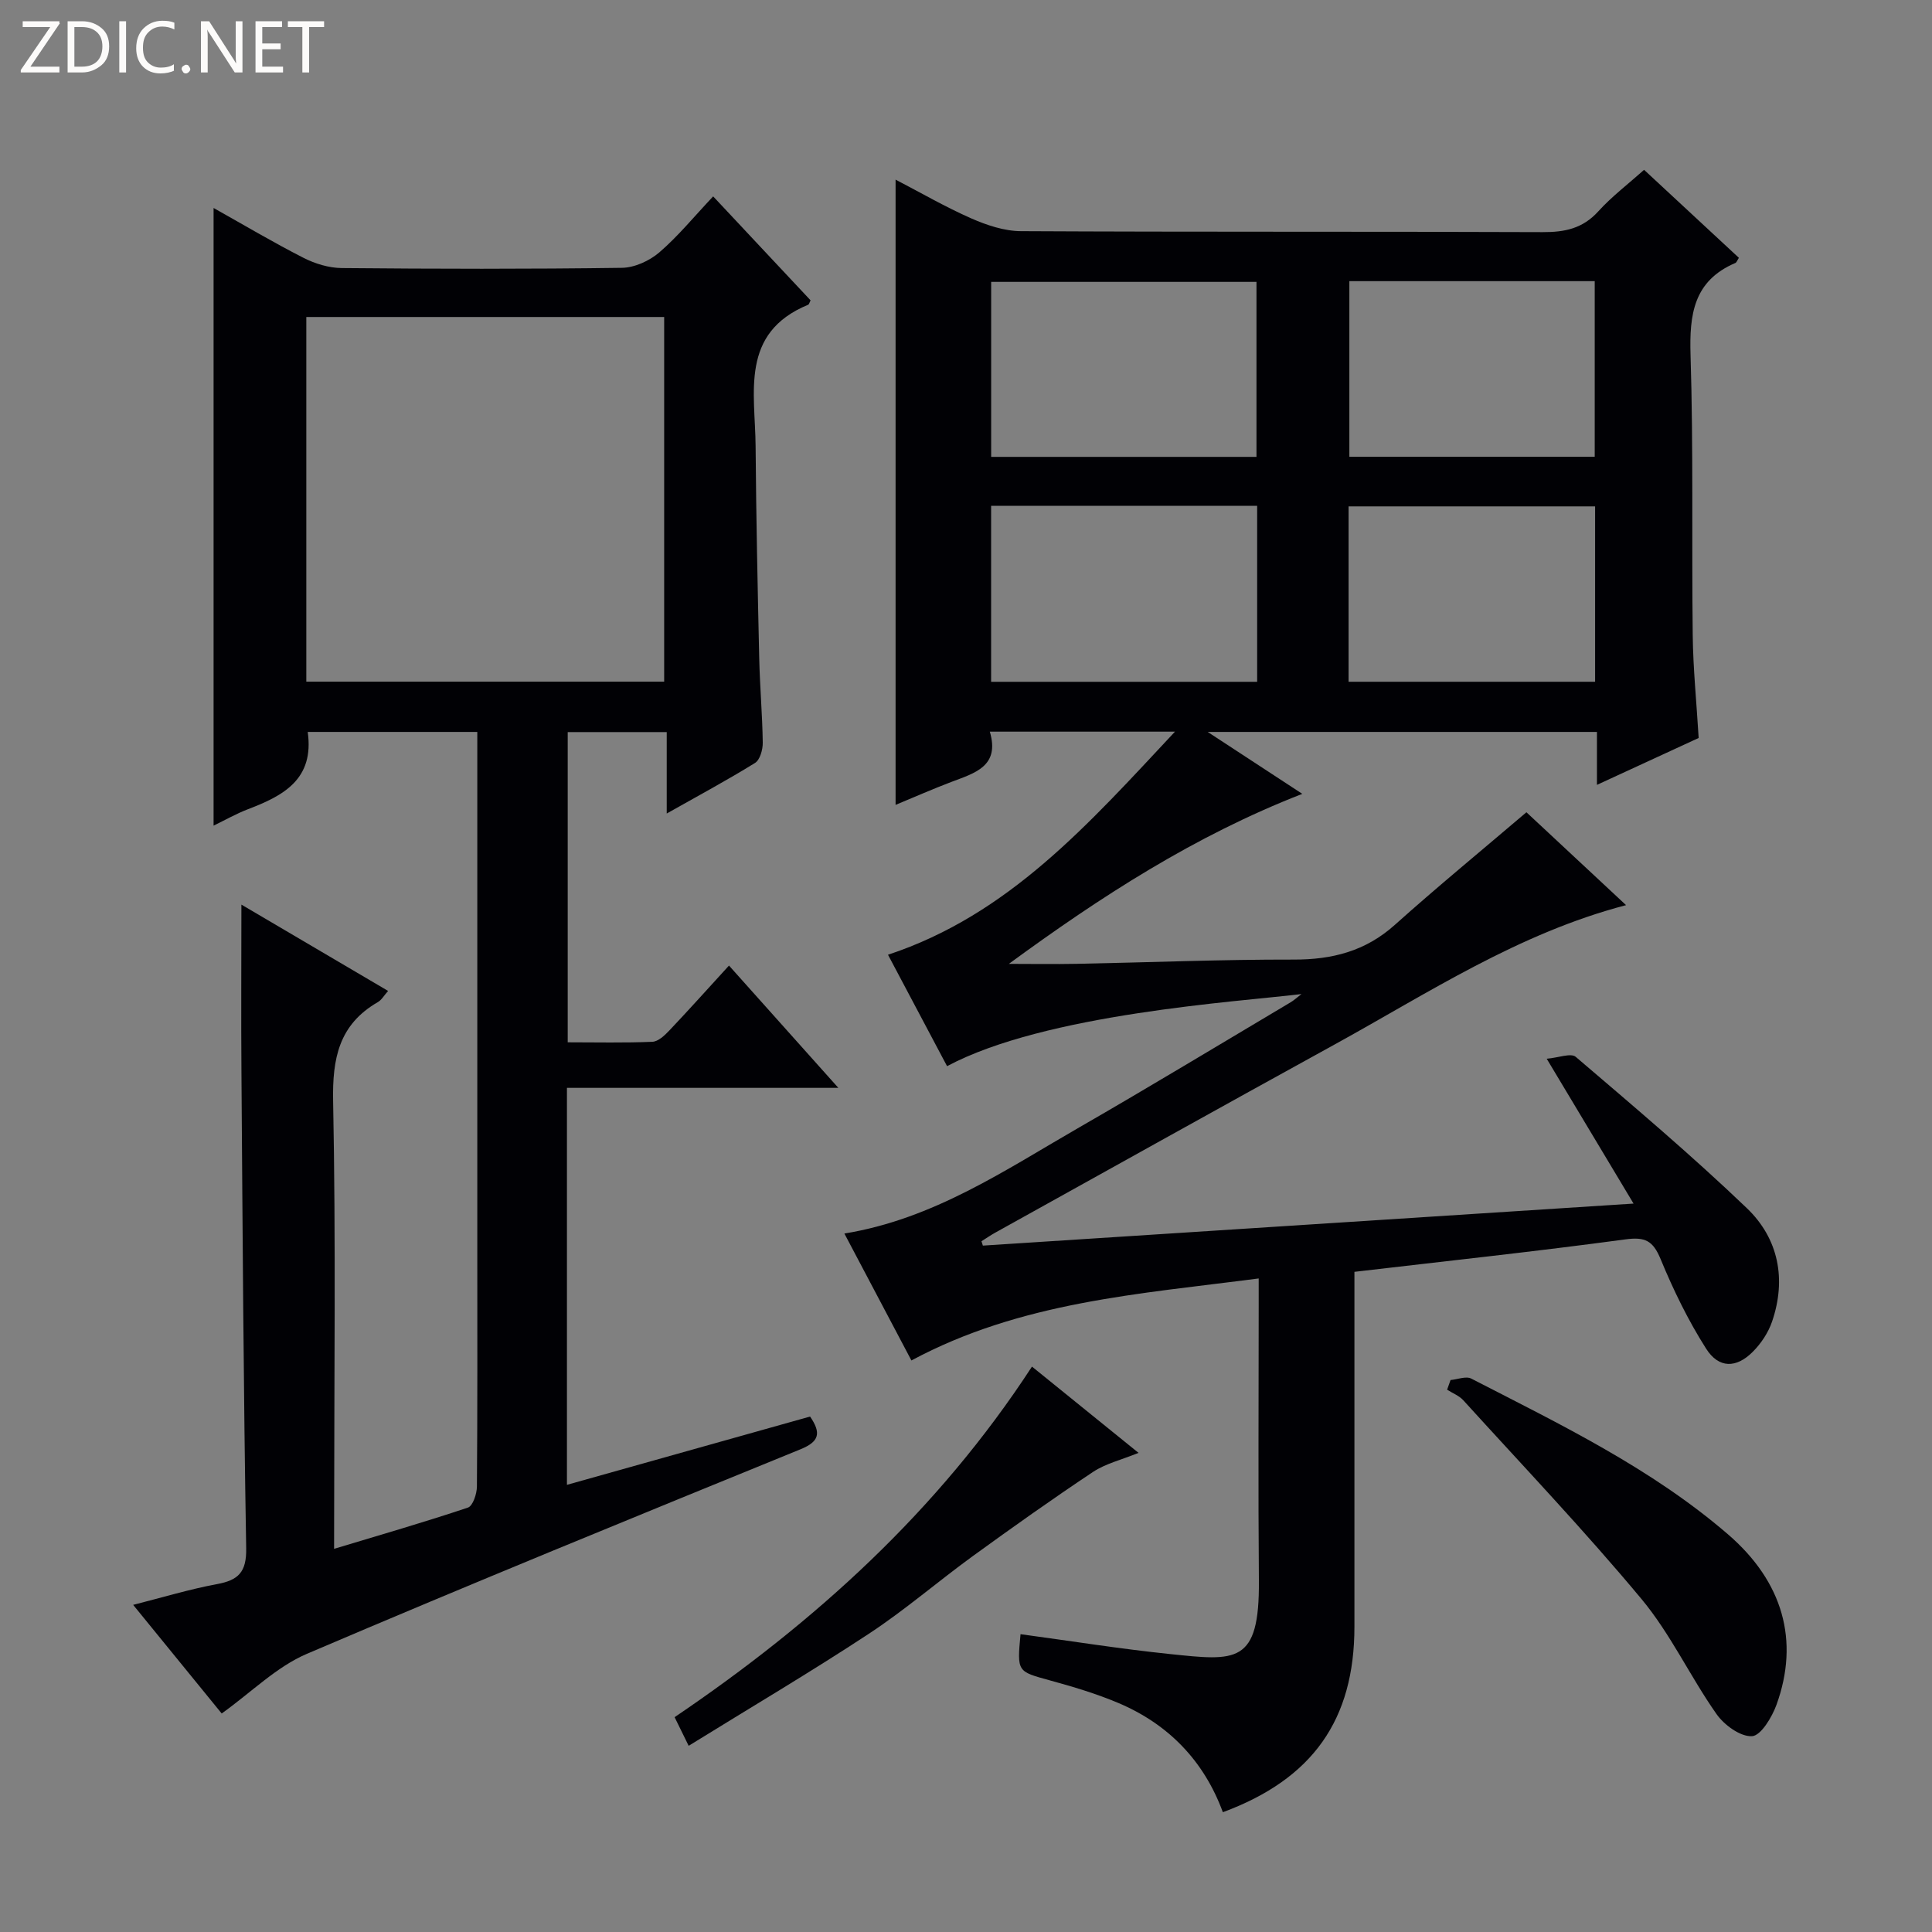
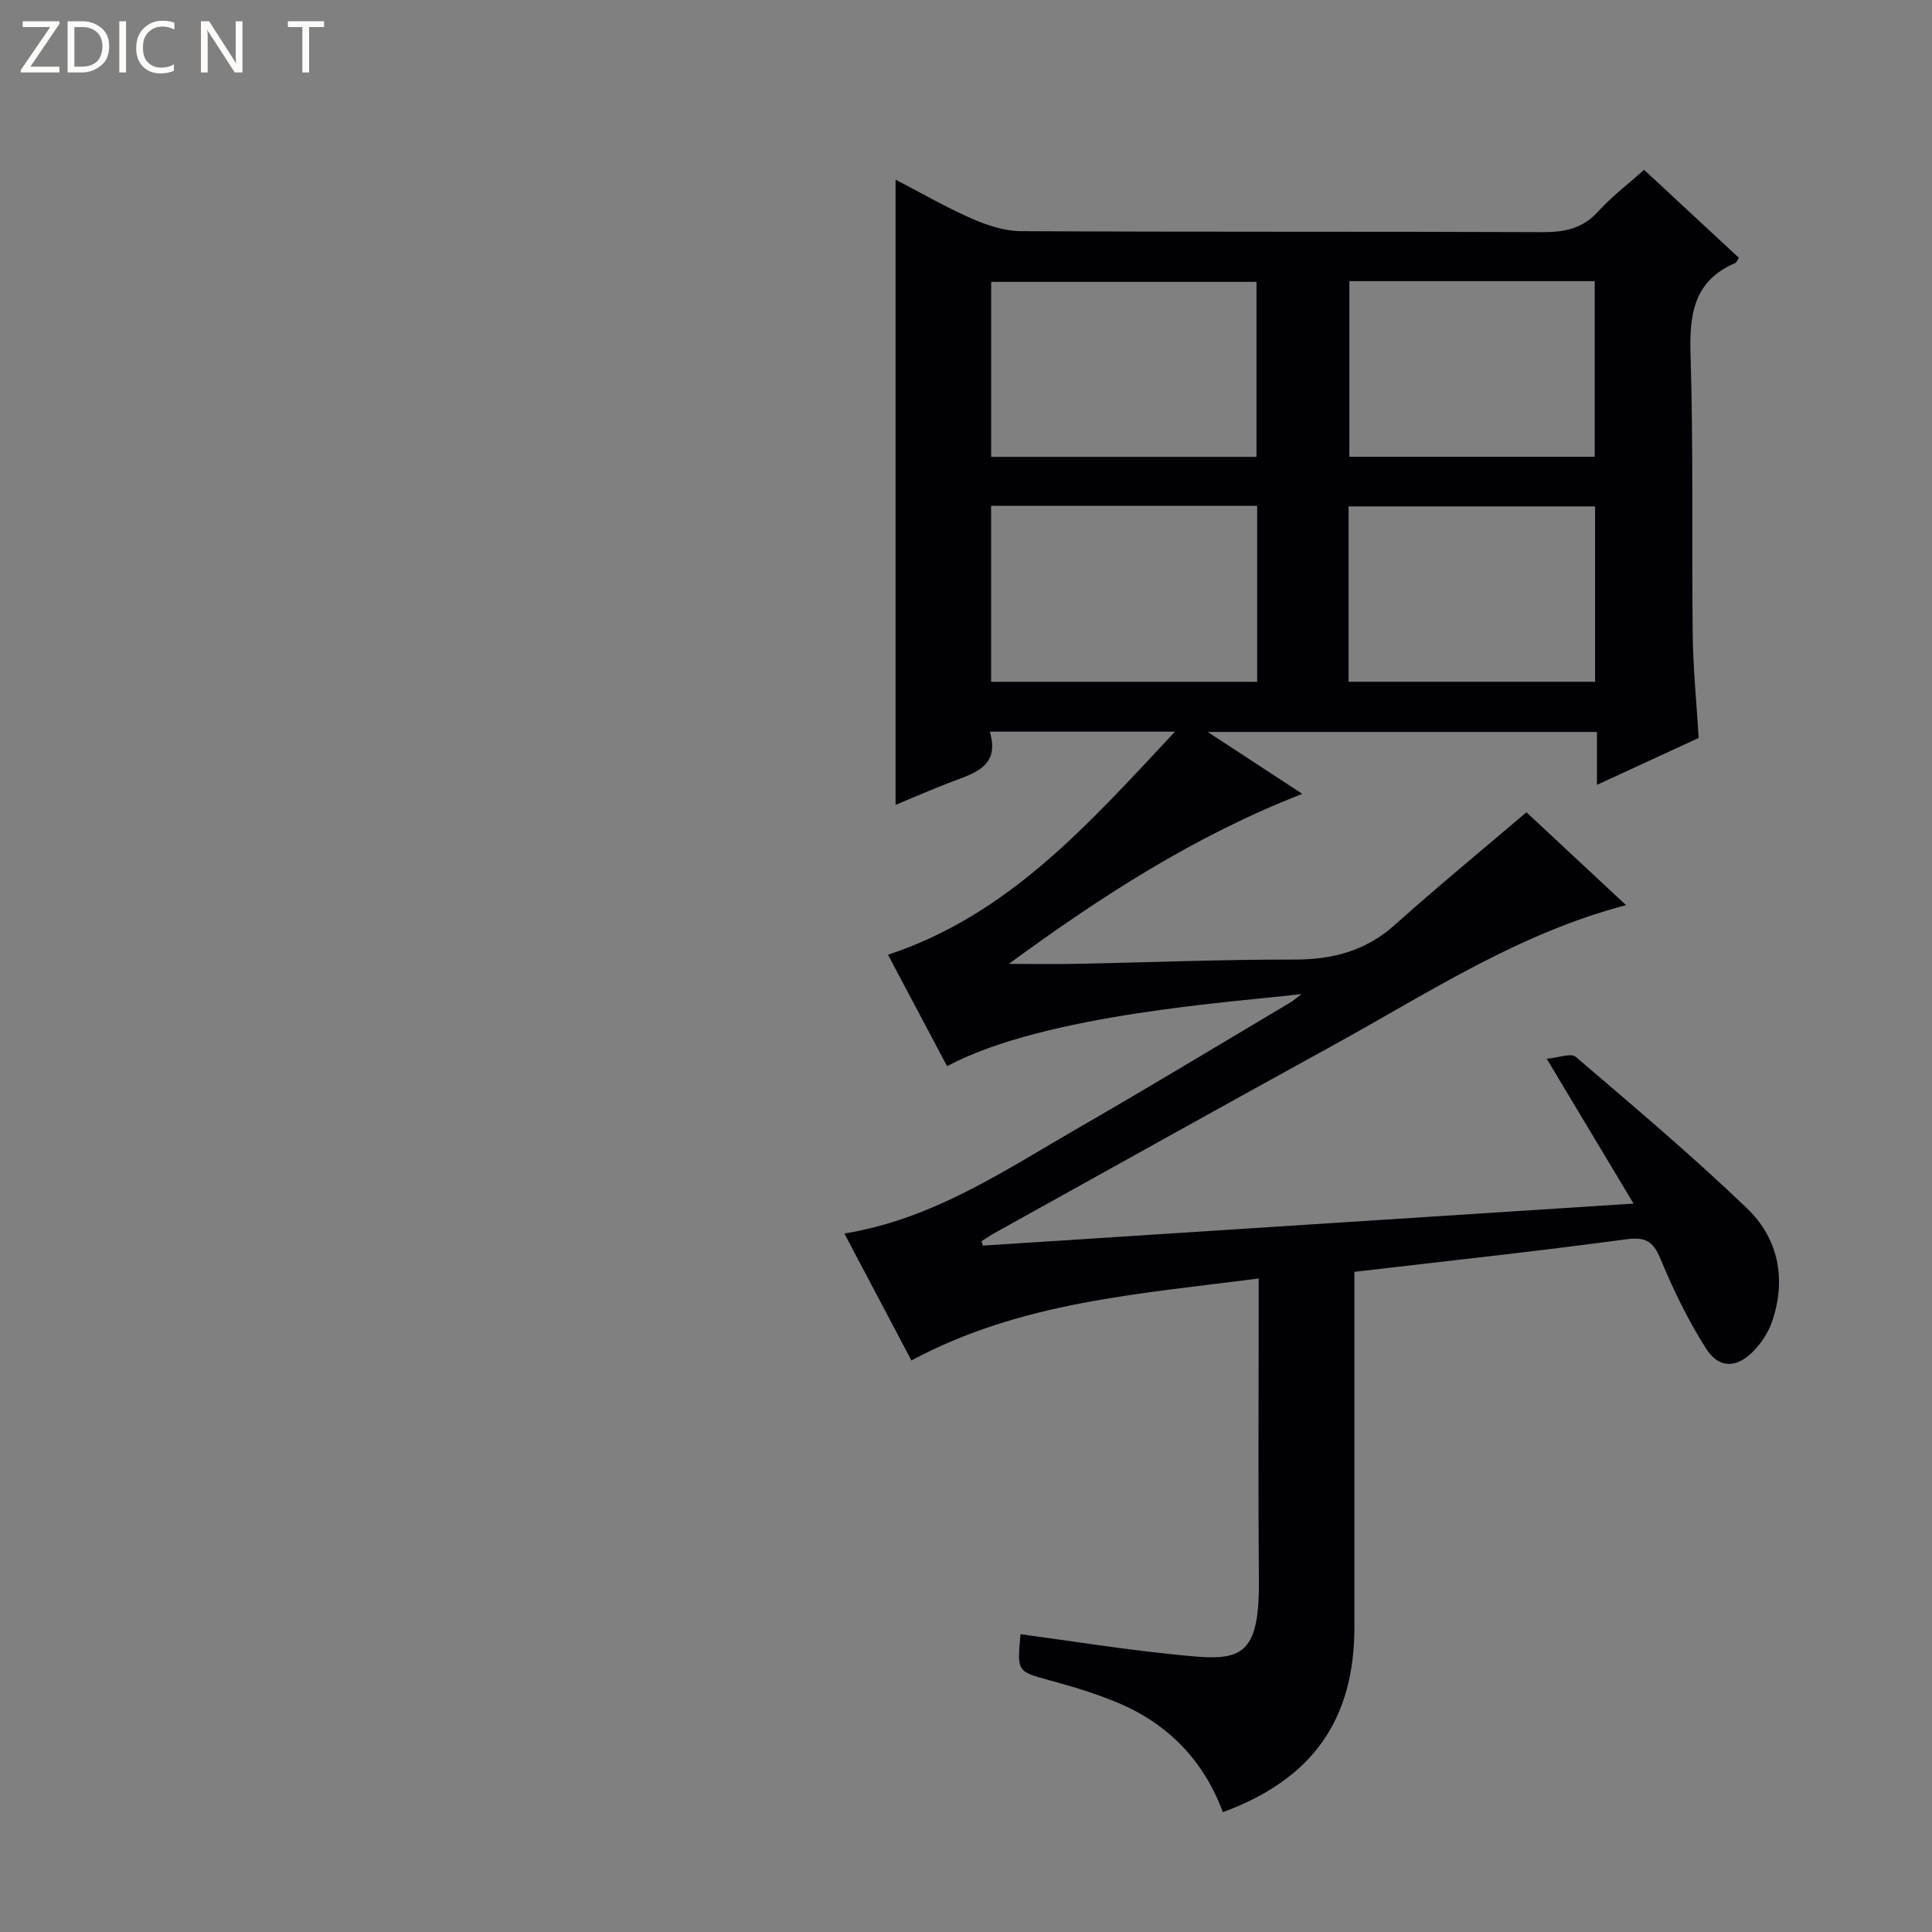
<svg xmlns="http://www.w3.org/2000/svg" enable-background="new 0 0 400 400" viewBox="0 0 400 400">
  <rect x="0" y="0" width="400" height="400" fill="#808080" stroke="none" />
  <g fill="#fcfbfa">
    <path d="m12.4 4.8-6.1 9h6v1.2h-8v-.5l6.1-8.9h-5.7v-1.2h7.6v.4z" />
    <path d="m14 15v-10.6h3c1.6 0 2.9.5 4 1.4s1.6 2.2 1.6 3.8-.5 3-1.6 3.9-2.4 1.5-4 1.5zm1.4-9.4v8.2h1.6c1.3 0 2.4-.4 3.1-1.1s1.1-1.8 1.1-3.1-.4-2.3-1.2-3-1.8-1-3.1-1z" />
    <path d="m26.1 4.4v10.6h-1.4v-10.6z" />
    <path d="m36.1 14.6c-.8.4-1.8.6-2.9.6-1.5 0-2.7-.5-3.6-1.4s-1.4-2.2-1.4-3.8c0-1.7.5-3.1 1.5-4.1s2.3-1.6 3.9-1.6c1 0 1.8.1 2.5.4v1.4c-.8-.4-1.6-.6-2.5-.6-1.2 0-2.1.4-2.9 1.2s-1.1 1.8-1.1 3.2c0 1.3.3 2.3 1 3s1.6 1.1 2.7 1.1c1 0 2-.2 2.7-.7v1.3z" />
-     <path d="m37.6 14.3c0-.2.1-.5.3-.6s.4-.3.6-.3c.3 0 .5.1.6.3s.3.4.3.6-.1.4-.3.6-.4.3-.6.3c-.3 0-.5-.1-.6-.3s-.3-.4-.3-.6z" />
    <path d="m50.2 15h-1.6l-5.3-8.2c-.2-.2-.3-.5-.4-.7 0 .2.1.7.1 1.5v7.4h-1.4v-10.6h1.7l5.2 8.1c.2.4.4.6.4.7 0-.3-.1-.8-.1-1.5v-7.3h1.4z" />
-     <path d="m58.6 15h-5.7v-10.6h5.5v1.2h-4.1v3.4h3.8v1.2h-3.8v3.6h4.3z" />
    <path d="m67.1 5.6h-3.1v9.4h-1.4v-9.4h-3v-1.2h7.5z" />
  </g>
  <path d="m203.49 257.89c44.56-2.88 89.11-5.75 134.72-8.7-6.11-10.19-11.65-19.43-17.98-29.99 2.41-.2 5.01-1.24 6.01-.39 11.99 10.24 24.05 20.43 35.43 31.33 6.55 6.28 8.23 14.69 5.21 23.5-.78 2.27-2.26 4.5-3.96 6.21-3.42 3.45-7.06 3.51-9.69-.63-3.71-5.83-6.78-12.14-9.42-18.54-1.57-3.79-3.18-4.64-7.28-4.08-18.43 2.49-36.92 4.47-56.11 6.72v6.01c0 22.49.01 44.99 0 67.48-.01 19.22-8.61 31.5-27.24 38.39-3.91-10.62-11.26-18.24-21.69-22.64-4.56-1.92-9.36-3.35-14.14-4.66-6.75-1.86-6.79-1.73-6.06-9.56 10.31 1.39 20.58 3.04 30.91 4.11 13.7 1.42 18.59 2.21 18.44-15.22-.16-18.83-.04-37.66-.04-56.49 0-1.79 0-3.58 0-6.05-24.81 3.24-49.24 4.81-71.9 16.98-4.52-8.57-9.13-17.3-13.88-26.28 18.47-3.01 33.26-13.13 48.6-21.96 14.69-8.46 29.2-17.25 43.78-25.91.68-.4 1.27-.95 2.26-1.71-13.38 1.62-53.02 4.06-73.38 14.93-4.04-7.62-8.07-15.23-12.23-23.07 25.03-8.28 41.5-27.04 59.42-46.19-13.55 0-25.6 0-38.34 0 2.14 7.19-3.14 8.58-7.99 10.42-3.84 1.46-7.61 3.12-11.52 4.74 0-43.35 0-86.22 0-129.45 5.13 2.66 10.27 5.65 15.68 8.03 3.22 1.41 6.86 2.63 10.31 2.64 35.99.19 71.98.05 107.97.2 4.58.02 8.3-.74 11.52-4.29 2.77-3.06 6.12-5.6 9.49-8.61 6.63 6.15 13.15 12.2 19.63 18.22-.36.55-.49.97-.74 1.07-8.64 3.69-9.53 10.64-9.27 19.07.6 19.31.22 38.65.45 57.97.08 6.95.79 13.9 1.23 21.3-6.59 3.04-13.45 6.2-21.06 9.71 0-4.07 0-7.32 0-10.96-26.68 0-52.84 0-80.59 0 7.15 4.68 13.14 8.6 19.59 12.82-22.33 8.69-41.75 21.28-60.76 35.2 4.69 0 9.38.08 14.06-.01 14.97-.29 29.95-.91 44.92-.88 7.98.02 14.86-1.74 20.93-7.18 8.8-7.88 17.93-15.38 27.25-23.32 6.55 6.11 13.44 12.53 20.63 19.23-22.32 5.84-40.94 18.18-60.36 28.86-23.46 12.9-46.84 25.95-70.25 38.95-.98.54-1.9 1.19-2.85 1.78.12.32.2.61.29.9zm1.71-116.73h55.08c0-12.33 0-24.22 0-36.43-18.5 0-36.69 0-55.08 0zm.01-46.57h54.93c0-12.25 0-24.26 0-36.23-18.54 0-36.64 0-54.93 0zm74 46.56h51.04c0-12.35 0-24.26 0-36.31-17.2 0-34.05 0-51.04 0zm.16-82.94v36.36h50.8c0-12.2 0-24.21 0-36.36-17.04 0-33.66 0-50.8 0z" fill="#010105" />
-   <path d="m69.17 320.67c9.77-2.95 18.8-5.55 27.71-8.54 1.02-.34 1.85-2.85 1.86-4.36.13-16.16.08-32.33.08-48.49 0-33.83 0-67.65 0-101.48 0-1.97 0-3.93 0-6.26-11.99 0-23.53 0-35.11 0 1.39 9.8-5.03 13.2-12.35 15.99-2.43.93-4.71 2.23-7.14 3.41 0-42.73 0-85.08 0-127.88 6.19 3.47 12.29 7.1 18.59 10.31 2.41 1.23 5.29 2.11 7.97 2.13 19.33.18 38.66.22 57.99-.05 2.63-.04 5.7-1.45 7.74-3.2 3.88-3.34 7.17-7.38 11.14-11.59 7.09 7.56 13.64 14.55 20.17 21.52-.22.42-.3.83-.51.92-14.18 5.85-10.95 18.22-10.87 29.29.11 14.65.42 29.29.75 43.93.13 5.82.65 11.62.73 17.44.02 1.43-.57 3.56-1.6 4.2-5.75 3.56-11.71 6.76-18.28 10.47 0-6.01 0-11.25 0-16.86-7 0-13.56 0-20.5 0v64.23c5.96 0 11.75.14 17.52-.11 1.22-.05 2.57-1.33 3.53-2.35 4-4.22 7.88-8.55 12.34-13.43 7.36 8.23 14.49 16.21 22.64 25.32-19.48 0-37.74 0-56.19 0v82.19c16.99-4.77 33.63-9.45 50.34-14.14 2.32 3.41 1.95 5.17-1.99 6.78-34.14 13.93-68.29 27.86-102.2 42.35-6.26 2.67-11.42 7.9-17.63 12.35-5.86-7.19-11.89-14.59-18.33-22.49 6.2-1.57 11.71-3.25 17.33-4.29 4.45-.82 6.16-2.47 6.07-7.44-.56-32.8-.74-65.61-.98-98.42-.09-11.46-.01-22.92-.01-34.83 9.74 5.73 19.88 11.7 30.37 17.87-.86.97-1.35 1.87-2.11 2.31-8.07 4.65-9.45 11.66-9.27 20.55.57 28.82.21 57.65.21 86.48-.01 1.76-.01 3.54-.01 6.17zm-5.75-179.54h74.09c0-25.53 0-50.59 0-75.5-24.97 0-49.52 0-74.09 0z" fill="#010105" />
-   <path d="m300.32 285.72c1.45-.13 3.21-.86 4.3-.29 18.45 9.49 37.22 18.53 53.11 32.21 11.41 9.82 14.87 22.05 10.08 35.3-.94 2.59-3.24 6.42-5.08 6.52-2.42.13-5.78-2.33-7.38-4.63-5.43-7.74-9.48-16.54-15.48-23.75-11.79-14.16-24.52-27.53-36.92-41.18-.87-.95-2.22-1.46-3.34-2.18.23-.67.47-1.33.71-2z" fill="#010105" />
-   <path d="m142.58 361.45c-1.18-2.4-1.97-4.01-2.91-5.93 29.02-19.64 54.54-42.73 73.99-72.58 7.31 5.91 14.38 11.64 22.06 17.86-3.55 1.45-6.8 2.21-9.41 3.94-8.42 5.6-16.68 11.47-24.87 17.41-7.27 5.28-14.09 11.2-21.58 16.12-12.07 7.94-24.53 15.29-37.28 23.18z" fill="#010105" />
</svg>